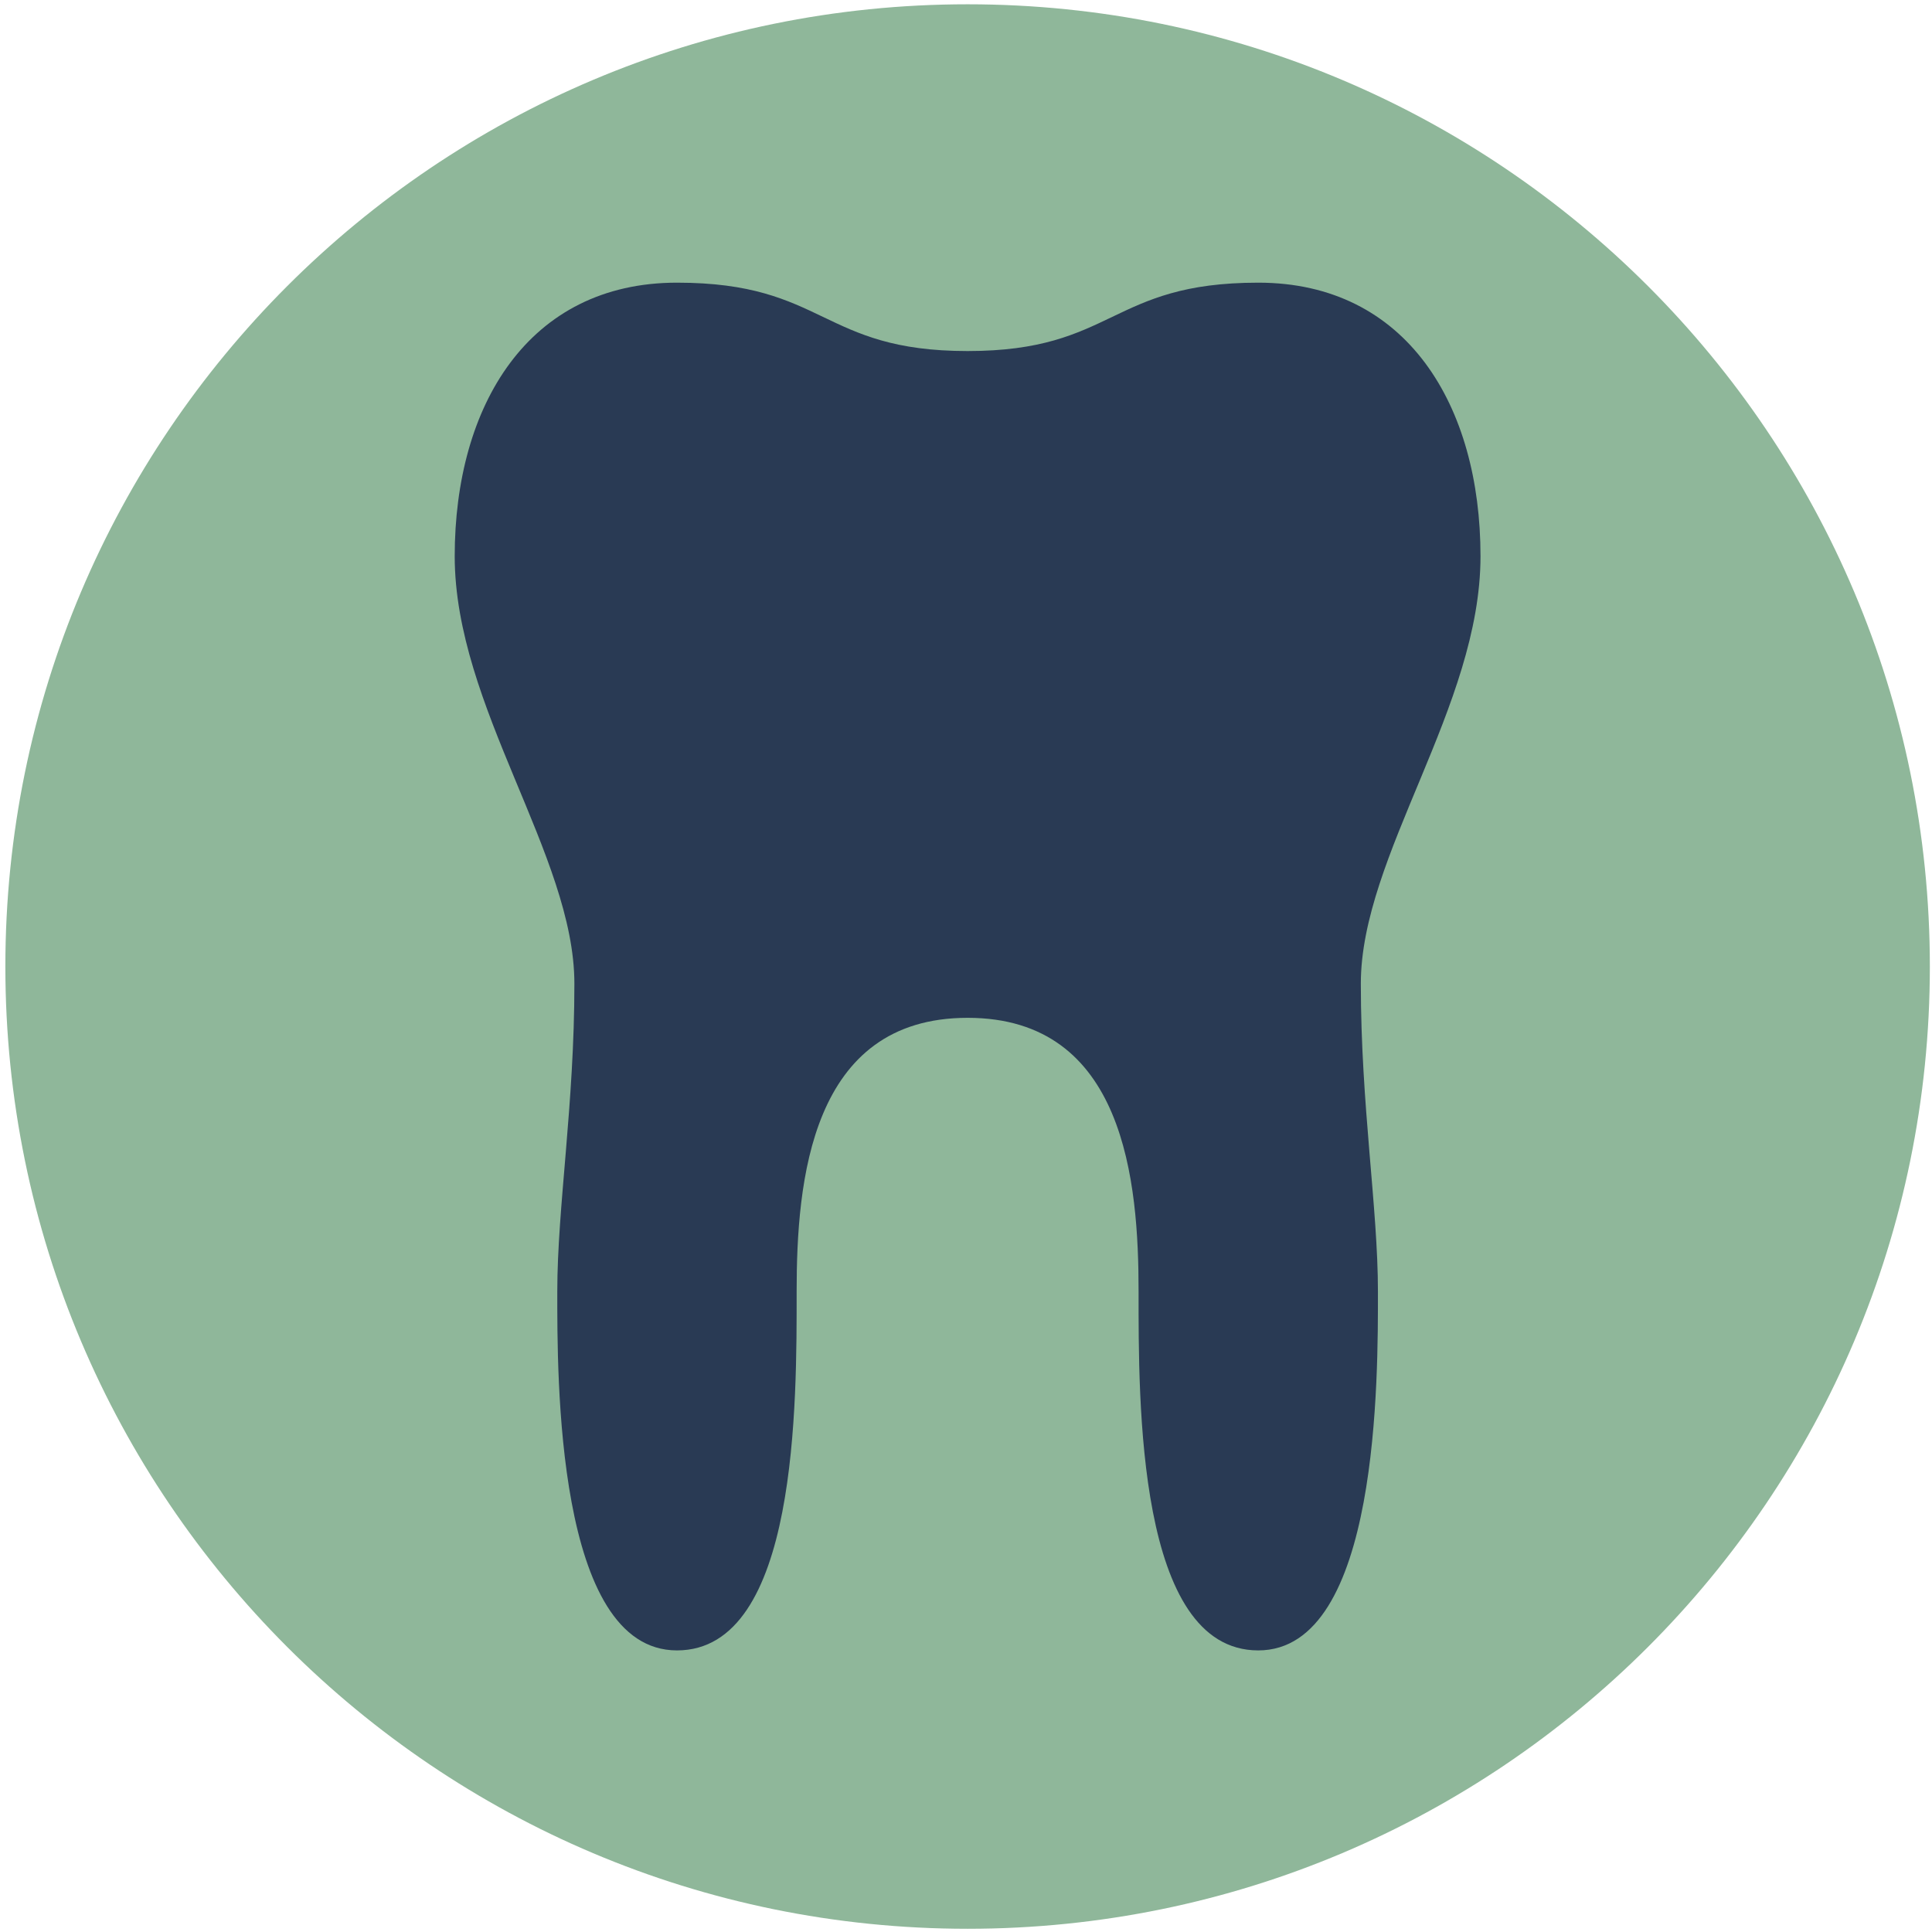
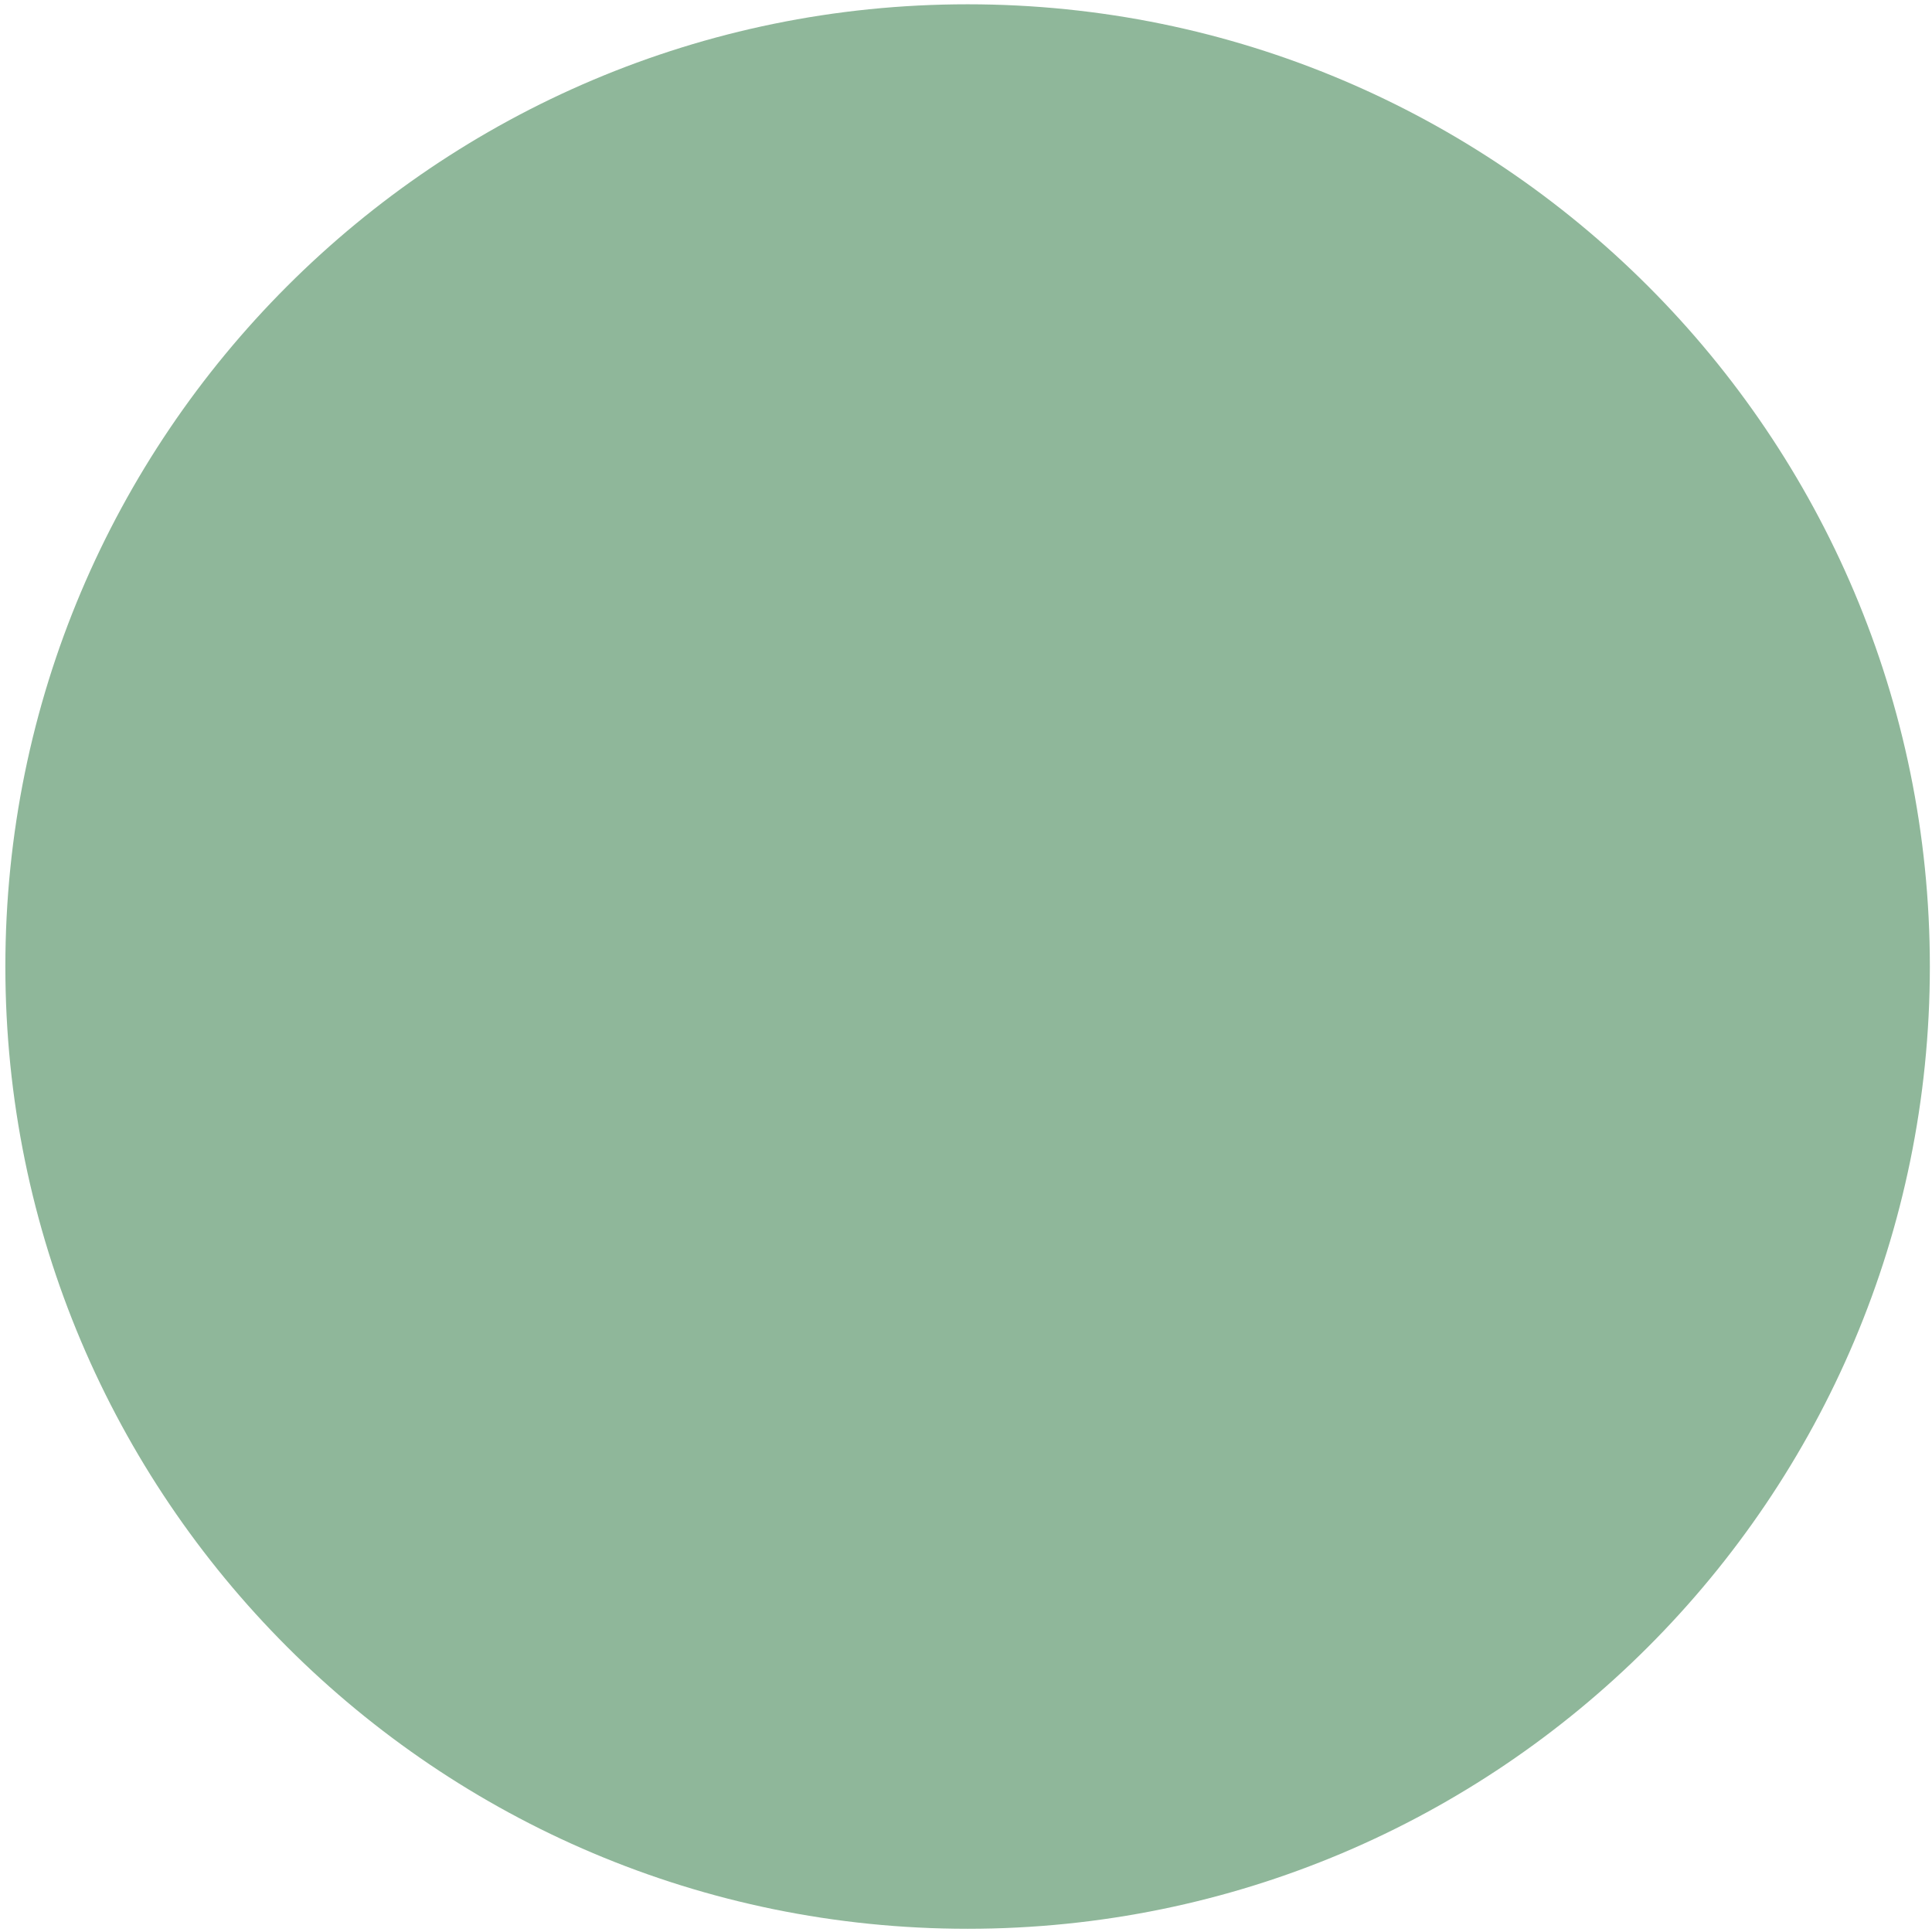
<svg xmlns="http://www.w3.org/2000/svg" width="1801" height="1801" xml:space="preserve" overflow="hidden">
  <g transform="translate(-1095 -220)">
    <g>
      <path d="M1100 1121C1100 625.601 1501.6 224 1997 224 2492.4 224 2894 625.601 2894 1121 2894 1616.4 2492.4 2018 1997 2018 1501.6 2018 1100 1616.4 1100 1121Z" fill="#8FB79A" fill-rule="evenodd" fill-opacity="1" />
      <g>
        <g>
          <g>
-             <path d="M2475.12 738.5C2475.12 598.25 2406.59 483.5 2267.94 483.5 2129.28 483.5 2134.06 547.25 1997 547.25 1859.94 547.25 1864.72 483.5 1726.06 483.5 1587.41 483.5 1518.88 598.25 1518.88 738.5 1518.88 878.75 1630.44 1017.41 1630.44 1136.94 1630.44 1250.09 1614.5 1345.72 1614.5 1423.81 1614.5 1501.91 1612.91 1758.5 1726.06 1758.5 1839.22 1758.5 1837.62 1525.81 1837.62 1423.81 1837.62 1321.81 1850.38 1168.81 1997 1168.81 2143.62 1168.81 2156.38 1321.81 2156.38 1423.81 2156.38 1525.81 2154.78 1758.5 2267.94 1758.5 2381.09 1758.5 2379.5 1501.91 2379.5 1423.81 2379.5 1345.72 2363.56 1250.09 2363.56 1136.94 2363.56 1017.41 2475.12 878.75 2475.12 738.5Z" fill="#293A54" fill-rule="nonzero" fill-opacity="1" />
-           </g>
+             </g>
        </g>
      </g>
    </g>
  </g>
</svg>